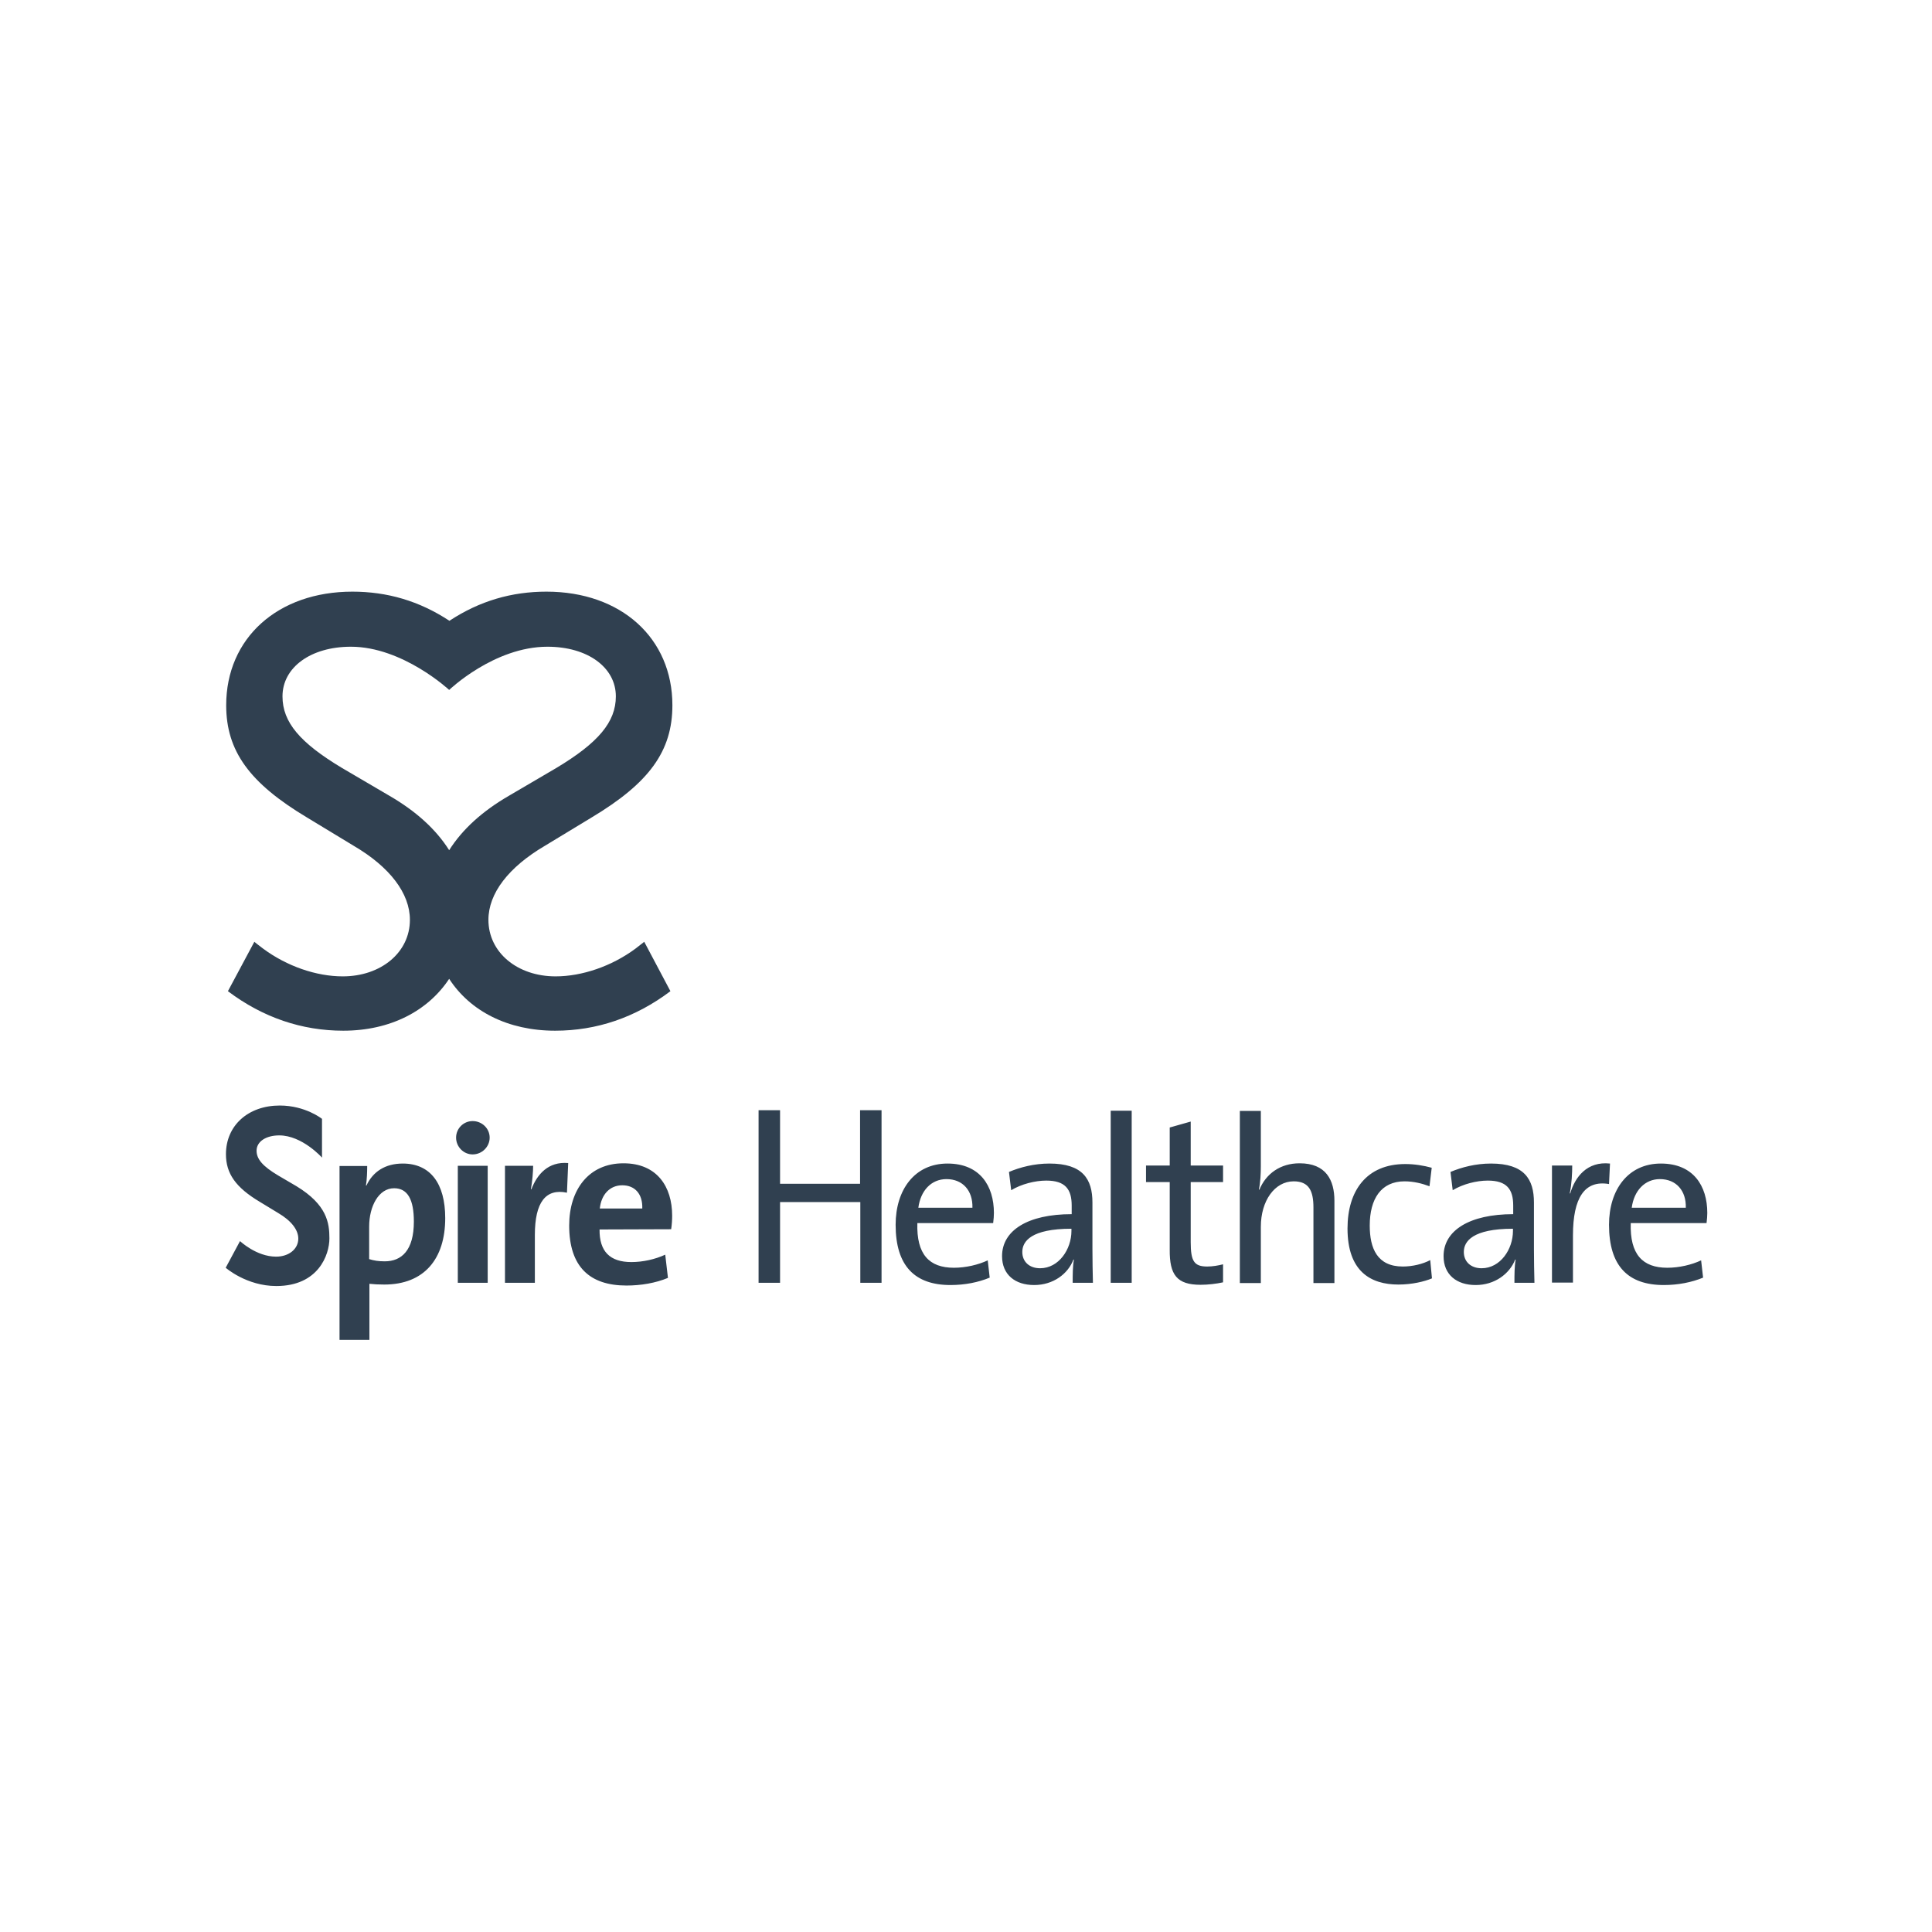
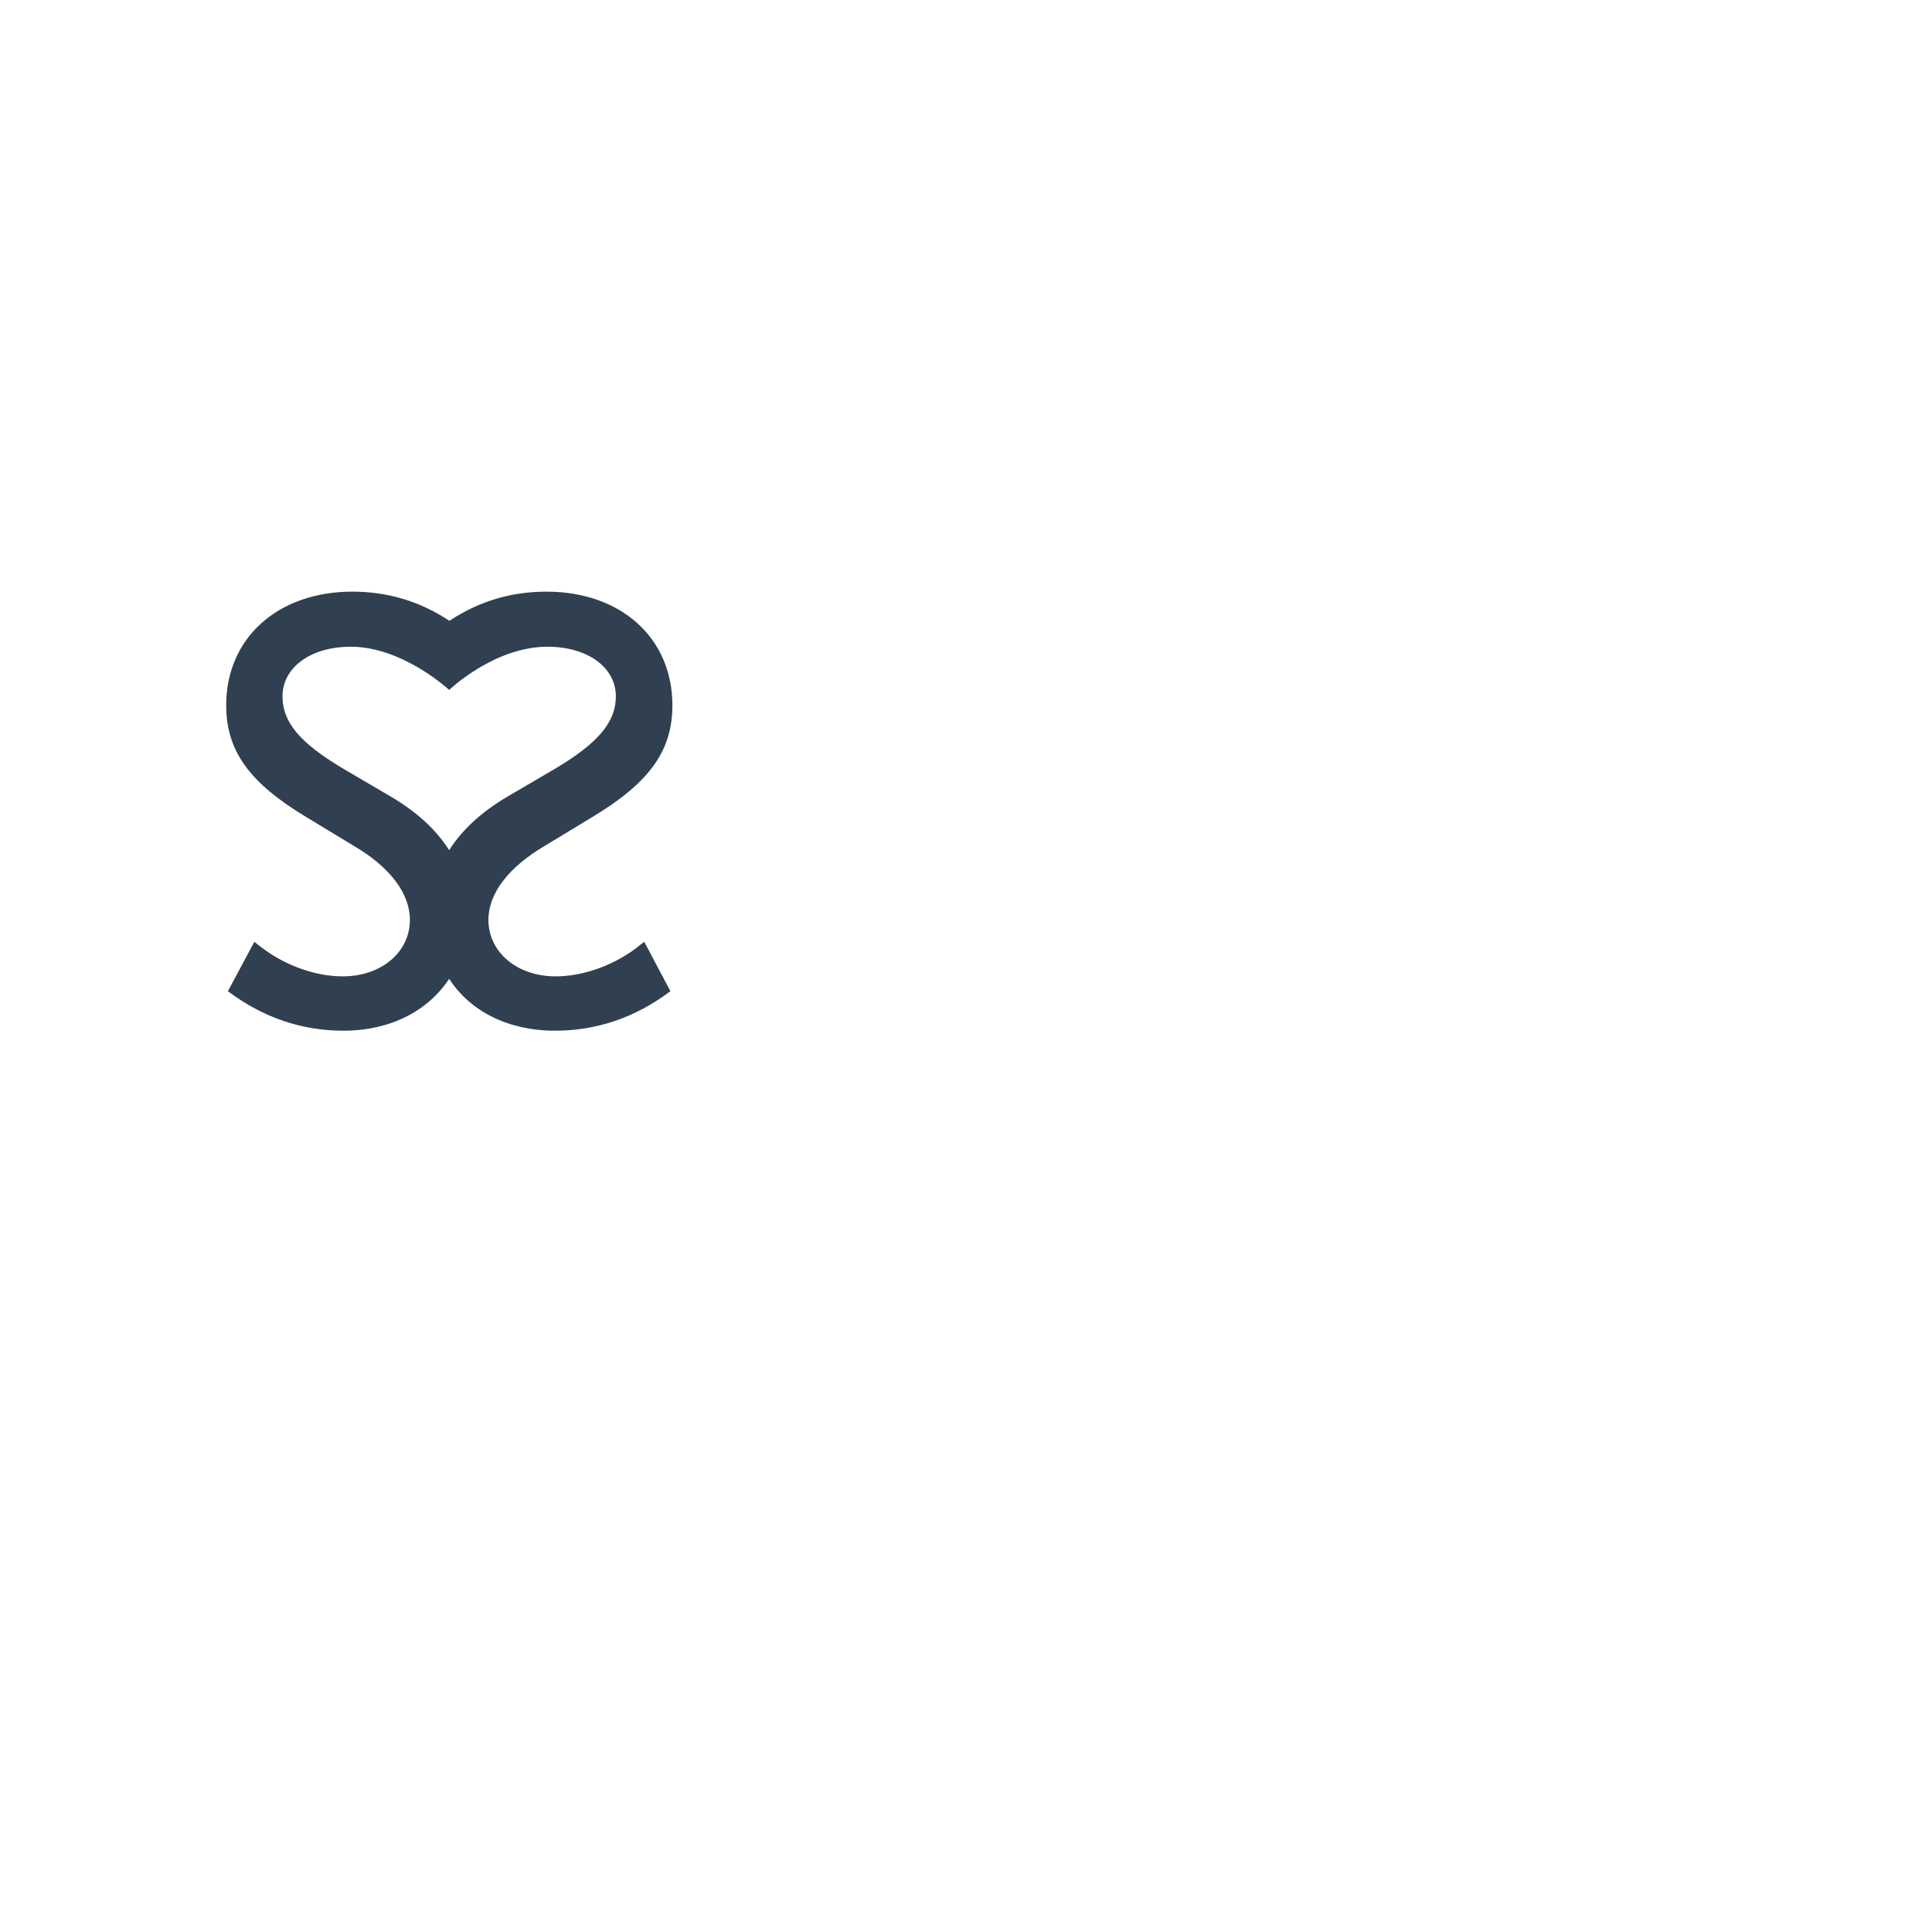
<svg xmlns="http://www.w3.org/2000/svg" width="240" height="240" viewBox="0 0 240 240" fill="none">
-   <path d="M56.657 141.319C56.657 140.184 57.577 139.264 58.712 139.264C59.878 139.264 60.828 140.184 60.828 141.319C60.828 142.454 59.878 143.405 58.712 143.405C57.577 143.405 56.657 142.454 56.657 141.319ZM28.068 143.374C28.068 145.798 29.295 147.516 32.27 149.295L34.54 150.675C36.166 151.626 37.056 152.761 37.056 153.865C37.056 155.154 35.89 156.105 34.295 156.105C31.841 156.105 29.816 154.172 29.816 154.172L28.037 157.485C28.037 157.485 30.614 159.755 34.325 159.755C39.54 159.755 40.92 155.89 40.92 153.835C40.92 151.902 40.614 149.663 36.841 147.362L34.54 146.013C32.638 144.878 31.872 143.988 31.872 142.945C31.872 141.81 33.037 141.043 34.694 141.043C37.546 141.043 40 143.804 40 143.804V138.988C40 138.988 37.945 137.332 34.755 137.332C30.828 137.332 28.068 139.816 28.068 143.374ZM109.509 159.356V137.914H106.841V147.055H96.902V137.914H94.233V159.356H96.902V149.325H106.871V159.356H109.509ZM117.577 146.473C119.602 146.473 120.859 147.914 120.798 150.031H114.08C114.356 147.914 115.675 146.473 117.577 146.473ZM123.375 151.933C123.436 151.442 123.467 151.013 123.467 150.675C123.467 147.332 121.749 144.54 117.7 144.54C113.62 144.54 111.258 147.792 111.258 152.147C111.258 157.27 113.651 159.632 118.068 159.632C119.878 159.632 121.534 159.295 122.945 158.712L122.7 156.565C121.534 157.117 119.97 157.485 118.497 157.485C115.43 157.485 113.835 155.828 113.957 151.933H123.375ZM133.098 152.914C133.098 155.184 131.534 157.546 129.203 157.546C127.884 157.546 126.994 156.749 126.994 155.522C126.994 154.203 128.098 152.638 133.098 152.638V152.914ZM135.767 159.356C135.736 158.098 135.706 156.565 135.706 155.184V149.387C135.706 146.473 134.509 144.54 130.368 144.54C128.467 144.54 126.718 145 125.338 145.583L125.614 147.853C126.871 147.086 128.589 146.657 129.97 146.657C132.332 146.657 133.129 147.73 133.129 149.755V150.828C127.669 150.828 124.479 152.853 124.479 156.043C124.479 158.344 126.105 159.632 128.467 159.632C130.829 159.632 132.669 158.252 133.344 156.473H133.405C133.252 157.301 133.252 158.344 133.252 159.356H135.767ZM137.976 159.356H140.583V137.976H137.976V159.356ZM149.141 159.601C150.062 159.601 151.105 159.479 151.933 159.295V157.055C151.35 157.209 150.614 157.332 149.97 157.332C148.344 157.332 147.914 156.687 147.914 154.295V146.841H151.933V144.786H147.914V139.325L145.307 140.062V144.786H142.362V146.841H145.307V155.215C145.276 158.374 146.197 159.601 149.141 159.601ZM165.767 159.356V149.172C165.767 146.595 164.724 144.509 161.442 144.509C159.049 144.509 157.27 145.798 156.442 147.792L156.381 147.761C156.565 146.994 156.626 145.798 156.626 144.878V138.006H154.019V159.387H156.626V152.393C156.626 149.172 158.344 146.749 160.706 146.749C162.608 146.749 163.16 147.945 163.16 150V159.387H165.767V159.356ZM173.712 159.571C175.399 159.571 176.933 159.203 177.884 158.804L177.669 156.534C176.749 157.025 175.46 157.332 174.264 157.332C171.074 157.332 170.154 155.062 170.154 152.24C170.154 148.927 171.565 146.749 174.479 146.749C175.614 146.749 176.687 147.025 177.577 147.362L177.853 145.062C176.841 144.786 175.706 144.601 174.571 144.601C169.755 144.601 167.393 147.914 167.393 152.608C167.393 157.914 170.246 159.571 173.712 159.571ZM187.945 152.914C187.945 155.184 186.381 157.546 184.049 157.546C182.73 157.546 181.841 156.749 181.841 155.522C181.841 154.203 182.945 152.638 187.945 152.638V152.914ZM190.614 159.356C190.583 158.098 190.552 156.565 190.552 155.184V149.387C190.552 146.473 189.356 144.54 185.215 144.54C183.313 144.54 181.565 145 180.184 145.583L180.46 147.853C181.718 147.086 183.436 146.657 184.816 146.657C187.178 146.657 187.976 147.73 187.976 149.755V150.828C182.546 150.828 179.325 152.853 179.325 156.043C179.325 158.344 180.951 159.632 183.313 159.632C185.675 159.632 187.516 158.252 188.221 156.473H188.282C188.129 157.301 188.129 158.344 188.129 159.356H190.614ZM200 144.54C197.148 144.233 195.644 146.227 195.062 148.252H195C195.246 147.055 195.307 145.706 195.307 144.786H192.792V159.325H195.399V153.467C195.399 148.804 196.841 146.565 199.878 147.086L200 144.54ZM206.197 146.473C208.221 146.473 209.479 147.914 209.417 150.031H202.7C202.976 147.914 204.325 146.473 206.197 146.473ZM211.994 151.933C212.056 151.442 212.086 151.013 212.086 150.675C212.086 147.332 210.368 144.54 206.319 144.54C202.24 144.54 199.878 147.792 199.878 152.147C199.878 157.27 202.24 159.632 206.687 159.632C208.467 159.632 210.154 159.295 211.565 158.712L211.319 156.565C210.154 157.117 208.589 157.485 207.117 157.485C204.049 157.485 202.454 155.828 202.577 151.933H211.994ZM48.957 147.608C50.645 147.608 51.411 149.019 51.411 151.749C51.411 155.338 49.878 156.687 47.792 156.687C47.025 156.687 46.442 156.595 45.859 156.411V152.362C45.859 149.878 47.025 147.608 48.957 147.608ZM47.73 159.571C52.7 159.571 55.307 156.381 55.307 151.319C55.307 147.025 53.467 144.54 50.031 144.54C47.853 144.54 46.319 145.552 45.522 147.27H45.46C45.583 146.503 45.614 145.552 45.614 144.847H42.178V166.442H45.89V159.479C46.473 159.54 47.025 159.571 47.73 159.571ZM70.583 144.479C68.099 144.264 66.718 145.89 66.013 147.73H65.951C66.135 146.718 66.227 145.522 66.227 144.816H62.73V159.356H66.442V153.405C66.442 149.356 67.792 147.608 70.43 148.16L70.583 144.479ZM77.301 147.24C78.865 147.24 79.847 148.313 79.786 150.123H74.51C74.694 148.374 75.767 147.24 77.301 147.24ZM83.374 152.7C83.467 152.086 83.497 151.503 83.497 151.013C83.497 147.424 81.626 144.509 77.454 144.509C73.129 144.509 70.706 147.792 70.706 152.24C70.706 157.362 73.252 159.694 77.822 159.694C79.602 159.694 81.442 159.387 82.976 158.743L82.638 155.859C81.381 156.442 79.847 156.779 78.436 156.779C75.767 156.779 74.448 155.46 74.479 152.73L83.374 152.7ZM56.871 159.356H60.583V144.816H56.871V159.356Z" fill="#304050" />
  <path d="M48.343 98.835L42.484 95.399C37.269 92.27 35.092 89.724 35.092 86.503C35.092 82.914 38.589 80.338 43.589 80.338C50.03 80.338 55.797 85.706 55.797 85.706C55.797 85.706 61.38 80.338 68.006 80.338C73.006 80.338 76.503 82.914 76.503 86.503C76.503 89.693 74.325 92.27 69.11 95.399L63.251 98.835C59.907 100.767 57.423 103.037 55.797 105.614C54.171 103.037 51.687 100.767 48.343 98.835ZM28.312 123.129C32.668 126.411 37.515 128.037 42.638 128.037C48.496 128.037 53.159 125.583 55.797 121.595C58.404 125.614 63.098 128.037 68.957 128.037C74.11 128.037 78.926 126.411 83.282 123.129L80.03 116.994C80.03 116.994 79.325 117.546 78.926 117.853C75.981 120.031 72.3 121.288 69.018 121.288C64.263 121.288 60.674 118.313 60.674 114.264C60.674 110.982 63.159 107.73 67.699 105.061L73.466 101.565C80.644 97.27 83.527 93.313 83.527 87.608C83.527 79.264 77.147 73.497 67.883 73.497C63.589 73.497 59.601 74.632 55.828 77.117C52.055 74.632 48.067 73.497 43.773 73.497C34.509 73.497 28.098 79.264 28.098 87.608C28.098 93.282 30.981 97.27 38.159 101.565L43.926 105.061C48.435 107.7 50.92 110.982 50.92 114.264C50.92 118.313 47.331 121.288 42.576 121.288C39.294 121.288 35.644 120.031 32.699 117.853C32.269 117.546 31.595 116.994 31.595 116.994L28.312 123.129Z" fill="#304050" />
</svg>